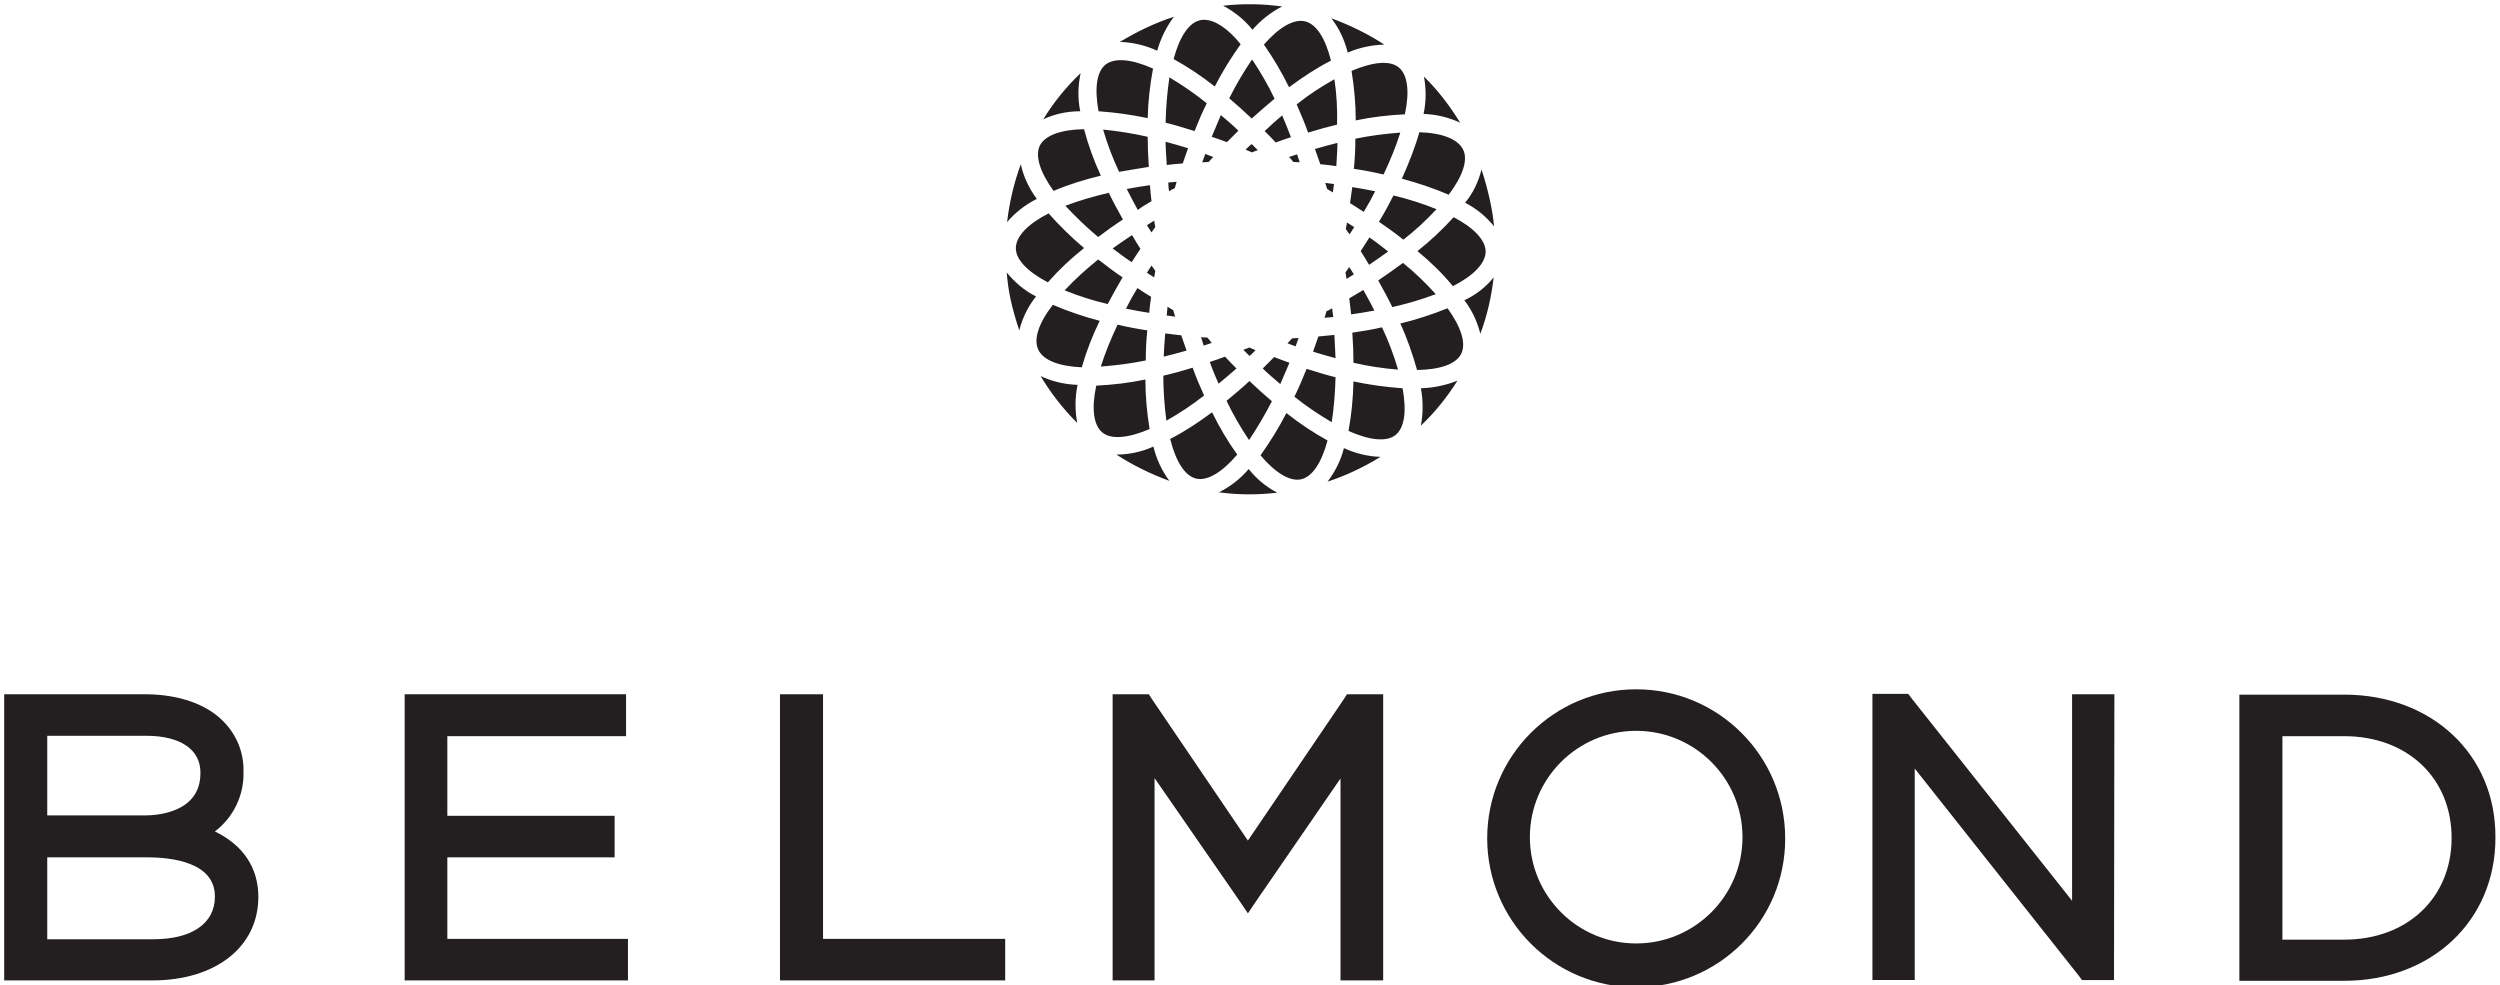
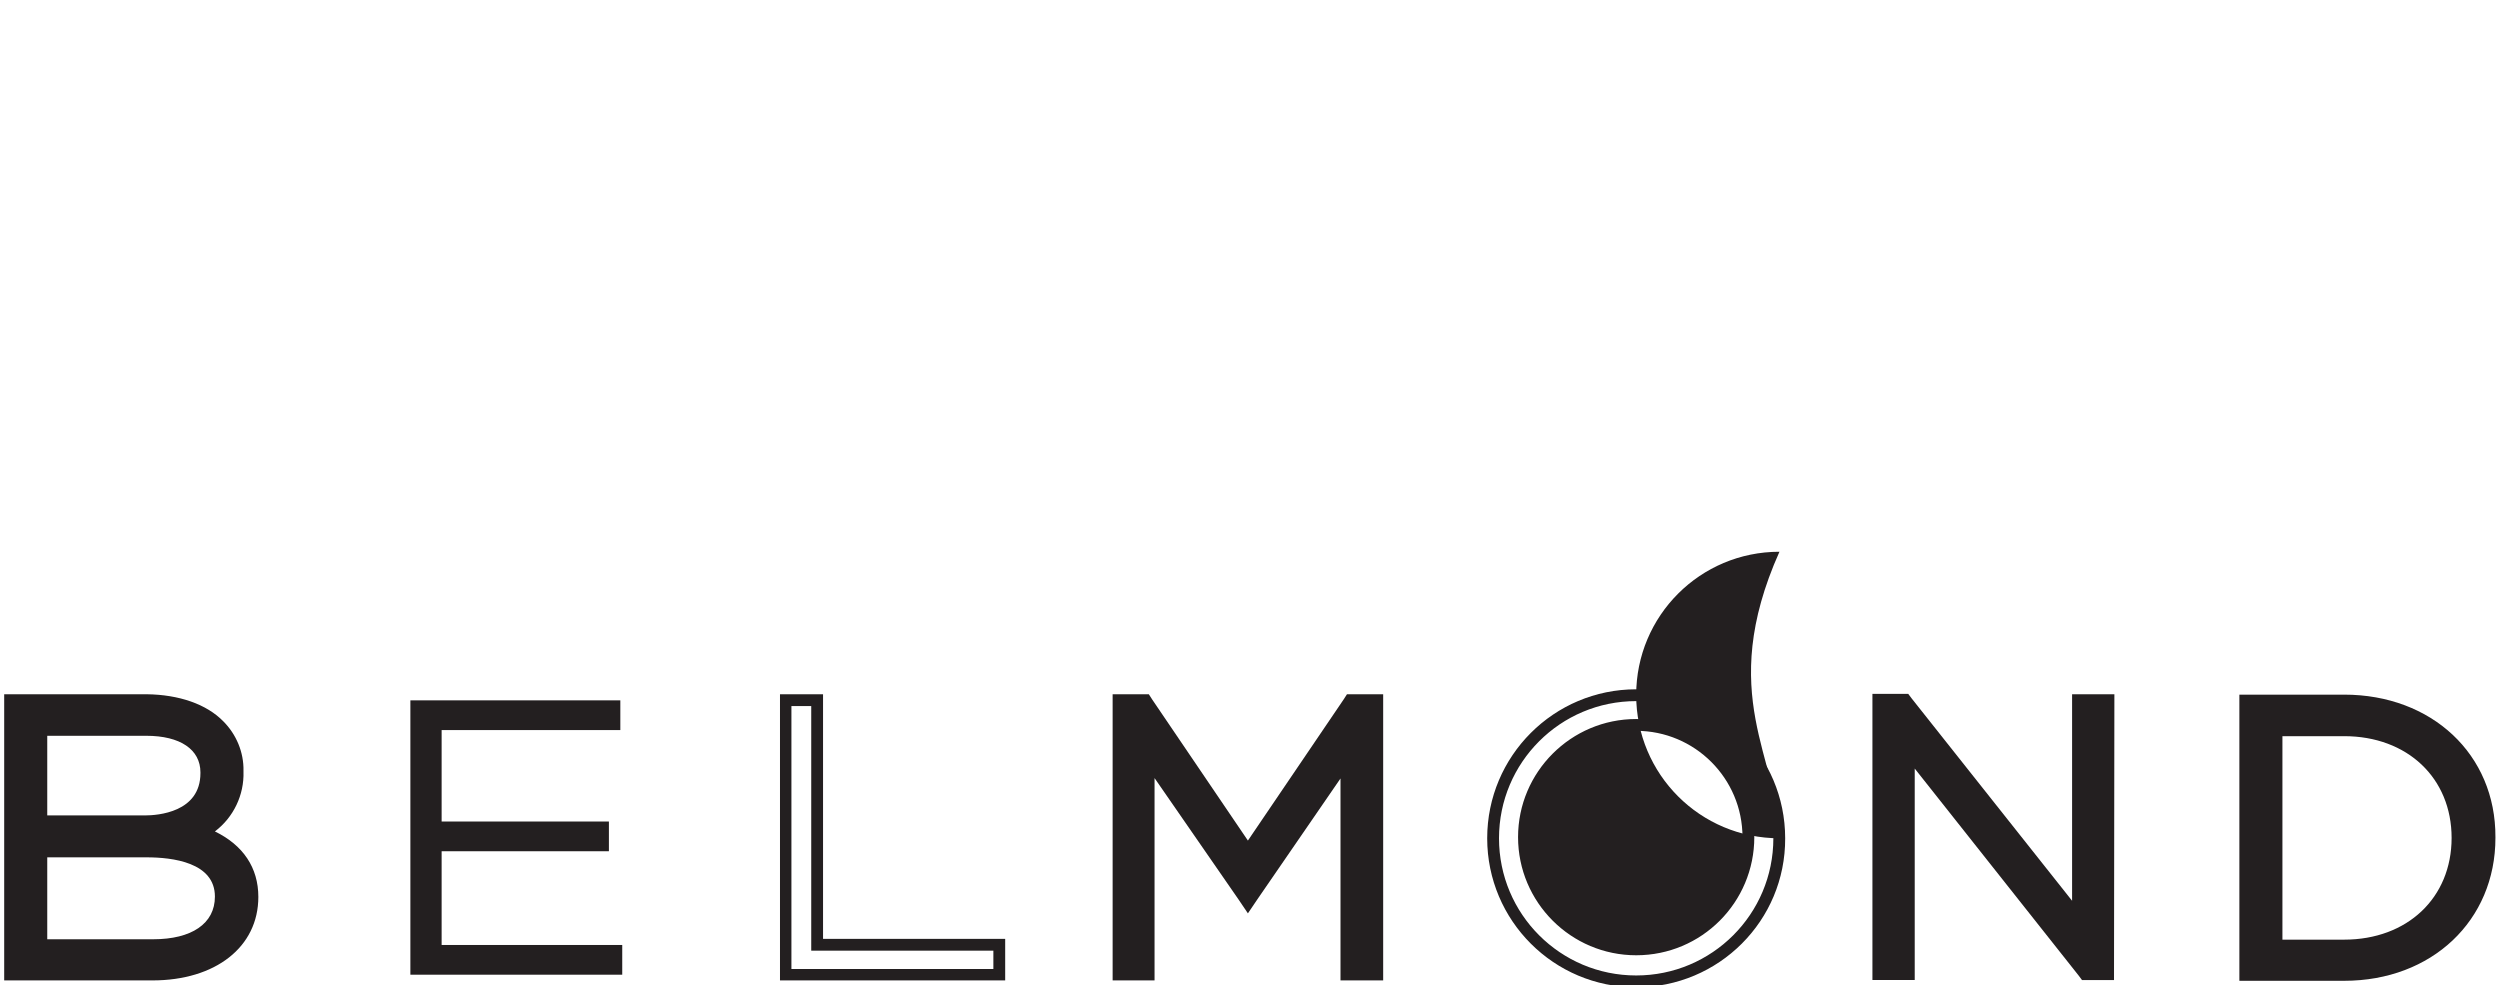
<svg xmlns="http://www.w3.org/2000/svg" version="1.1" id="Layer_1" x="0px" y="0px" viewBox="0 0 656.1 258.5" style="enable-background:new 0 0 656.1 258.5;" xml:space="preserve">
  <style type="text/css">
	.st0{fill:#231F20;}
</style>
  <path class="st0" d="M37.9,215.6c7.8,0,16.2-3.3,16.2-12.6c0-7.2-5.9-11.4-15.7-11.4H10.9v24H37.9z M40.2,248  c11,0,17.8-4.8,17.8-12.5c0-10.5-12.2-12-19.4-12H10.9V248L40.2,248z M2.7,255.8v-72h35.8c8.1,0,14.8,2.3,19,6.6  c3.2,3.1,5,7.4,4.9,11.9c0.2,6.7-3.3,12.9-9.2,16.2c8.5,3.2,13,9,13,16.8c0,12.5-10.3,20.5-26.3,20.5L2.7,255.8z" />
  <path class="st0" d="M12.4,225h26.1c6.7,0,17.9,1.3,17.9,10.3c0,7.1-6.1,11.2-16.2,11.2H12.4V225z M12.4,193.1h26  c8.9,0,14.2,3.6,14.2,9.6v0.2c0,10.3-11.2,11.1-14.6,11.1H12.4V193.1z M38.5,182.2H1.1v75.1H40c16.6,0,27.8-8.8,27.8-21.9  c0-7.7-4-13.6-11.4-17.2c4.9-3.7,7.7-9.6,7.5-15.7v-0.2c0.1-4.9-1.9-9.6-5.3-13C54.2,184.8,47,182.3,38.5,182.2 M9.3,249.5h30.9  c11.8,0,19.3-5.4,19.3-14.1v-0.2c0-8.5-7.4-13.4-21-13.4H9.3V249.5z M9.3,217.1h28.6c10.3,0,17.7-5,17.7-14.2v-0.2  c0-7.6-6.2-12.7-17.3-12.7H9.3V217.1z M38.5,185.3c7.8,0,14.1,2.3,17.9,6.1c2.9,2.9,4.5,6.8,4.4,10.8v0.2c0,9.3-6.1,14.1-11.7,16.3  c8.3,2.2,15.6,6.9,15.6,16.5v0.2c0,11.5-9.8,18.8-24.7,18.8H4.2v-69L38.5,185.3z" />
  <polygon class="st0" points="107.7,255.8 107.7,183.8 162.8,183.8 162.8,191.6 115.9,191.6 115.9,215.6 159.8,215.6 159.8,223.4   115.9,223.4 115.9,248 163.3,248 163.3,255.8 " />
-   <path class="st0" d="M164.3,182.2h-58.1v75.1h58.6v-10.9h-47.4V225h43.9v-10.9h-43.9v-20.9h46.9V182.2z M161.2,185.3v4.7h-46.9v27.1  h43.9v4.7h-43.9v27.7h47.4v4.8h-52.5v-69L161.2,185.3z" />
-   <polygon class="st0" points="206.2,255.8 206.2,183.8 214.4,183.8 214.4,248 262.2,248 262.2,255.8 " />
  <path class="st0" d="M216,182.2h-11.3v75.1h59.1v-10.9H216V182.2z M212.9,185.3v64.2h47.8v4.8h-53v-69L212.9,185.3z" />
  <polygon class="st0" points="353.3,255.8 353.3,199.4 327.5,237 301.5,199.3 301.5,255.8 293.4,255.8 293.4,183.8 300.6,183.8   327.5,223.4 354.3,183.8 361.5,183.8 361.5,255.8 " />
  <path class="st0" d="M363,182.2h-9.5l-0.9,1.4l-25.1,37l-25.1-37l-0.9-1.4h-9.5v75.1H303v-53.1L325,236l2.5,3.7l2.5-3.7l21.8-31.7  v53H363V182.2z M360,185.3v69h-5.1v-59.9l-27.4,39.9L300,194.4v59.9h-5v-69h4.8l27.7,40.8l27.7-40.8L360,185.3z" />
  <polygon class="st0" points="547.2,255.8 501,197.4 501,255.8 493,255.8 493,183.8 500.1,183.8 545.4,240.9 545.4,183.8   553.4,183.8 553.4,255.8 " />
  <path class="st0" d="M554.9,182.2h-11.1v54.2l-42.1-53.1l-0.9-1.2h-9.4v75.1h11.1v-55.5l43,54.3l0.9,1.2h8.4L554.9,182.2  L554.9,182.2z M551.8,185.3v69H548L499.5,193v61.3h-4.9v-69h4.8l47.6,60v-60L551.8,185.3z" />
  <path class="st0" d="M615.2,248c17.5,0,29.8-11.5,29.8-28s-12.5-28.4-29.8-28.4h-17.7V248H615.2z M589.2,255.8v-72h26  c22.1,0,38.2,15.1,38.2,35.8c0,21.1-16.1,36.2-38.2,36.2L589.2,255.8z" />
  <path class="st0" d="M599,193.2h16.2c16.6,0,28.2,11,28.2,26.7s-11.6,26.7-28.2,26.7H599V193.2z M615.2,182.3h-27.5v75.1h27.5  c23,0,39.7-15.8,39.7-37.5v-0.2C655,198,638.2,182.3,615.2,182.3 M595.9,249.6h19.3c19.2,0,31.3-13.1,31.3-29.5v-0.2  c0-16.4-12.1-29.8-31.3-29.8h-19.3L595.9,249.6z M615.2,185.4c21.7,0,36.6,14.9,36.6,34.3v0.2c0,19.4-15,34.5-36.6,34.5h-24.4v-69  L615.2,185.4z" />
-   <path class="st0" d="M429.4,190.2c-16.3,0-29.4,13.2-29.4,29.4c0,16.3,13.2,29.4,29.4,29.4s29.4-13.2,29.4-29.4v0  C458.9,203.4,445.7,190.2,429.4,190.2L429.4,190.2 M467,220c0,20.8-16.8,37.6-37.6,37.6c-20.8,0-37.6-16.8-37.6-37.6  s16.8-37.6,37.6-37.6c0,0,0,0,0,0C450.2,182.4,467,199.2,467,220C467,220,467,220,467,220" />
+   <path class="st0" d="M429.4,190.2c-16.3,0-29.4,13.2-29.4,29.4c0,16.3,13.2,29.4,29.4,29.4s29.4-13.2,29.4-29.4v0  C458.9,203.4,445.7,190.2,429.4,190.2L429.4,190.2 M467,220c-20.8,0-37.6-16.8-37.6-37.6  s16.8-37.6,37.6-37.6c0,0,0,0,0,0C450.2,182.4,467,199.2,467,220C467,220,467,220,467,220" />
  <path class="st0" d="M429.4,191.8c-15.4,0-27.9,12.5-27.9,27.9c0,15.4,12.5,27.9,27.9,27.9c15.4,0,27.9-12.5,27.9-27.9c0,0,0,0,0,0  C457.3,204.3,444.8,191.8,429.4,191.8 M429.4,250.7c-17.1,0-31-13.9-31-31s13.9-31,31-31c17.1,0,31,13.9,31,31l0,0  C460.4,236.8,446.6,250.7,429.4,250.7 M429.4,184c-19.9,0-36,16.1-36,36c0,19.9,16.1,36,36,36c19.9,0,36-16.1,36-36  C465.4,200.1,449.3,184,429.4,184 M429.4,259.1c-21.6,0-39.1-17.5-39.1-39.1s17.5-39.1,39.1-39.1c21.6,0,39.1,17.5,39.1,39.1  c0,0,0,0,0,0C468.6,241.6,451.1,259.1,429.4,259.1" />
-   <path class="st0" d="M279.4,76.2c3.7,1.5,7.5,2.7,11.3,3.6c1.2-2.3,2.5-4.6,3.9-7c-2.2-1.5-4.3-3.1-6.4-4.7  C285.1,70.6,282.1,73.3,279.4,76.2 M301.1,86.7c-2.7-0.4-5.3-0.9-7.8-1.5c-1.7,3.6-3.2,7.2-4.4,11c4-0.3,7.9-0.8,11.8-1.6  C300.7,92.1,300.8,89.4,301.1,86.7 M288.2,62.2c2-1.5,4.2-3.1,6.5-4.6c-1.3-2.3-2.6-4.7-3.7-7c-3.9,0.9-7.7,2-11.4,3.4  C282.3,56.9,285.2,59.7,288.2,62.2 M301.5,43.8c-0.2-2.7-0.3-5.4-0.3-7.9c-3.9-0.9-7.8-1.5-11.7-1.9c1.1,3.8,2.5,7.5,4.2,11.1  C296.2,44.7,298.8,44.2,301.5,43.8 M289.3,113.5c2.3,1.9,6.8,1.5,12.4-0.9c-0.7-4.3-1.1-8.6-1.1-13l0,0l0,0  c-4.3,0.9-8.6,1.4-12.9,1.6C286.4,107.3,287,111.6,289.3,113.5 M303.2,71.1c-0.3-0.5-0.7-1-1-1.4c-0.4,0.6-0.8,1.2-1.2,1.9  c0.6,0.4,1.3,0.8,1.9,1.2C303,72.3,303.1,71.7,303.2,71.1 M298.5,75.6c-1.1,1.8-2.1,3.6-3,5.4c1.9,0.4,4,0.8,6.1,1.1  c0.1-1.4,0.3-2.8,0.5-4.2C300.9,77.2,299.7,76.4,298.5,75.6 M316,5.2L316,5.2c-0.3,0-0.7,0-1,0.1c-2.9,0.6-5.4,4.2-7,10.2  c3.8,2.1,7.4,4.5,10.8,7.2l0,0l0,0c2-3.9,4.3-7.6,6.8-11.1C322.2,7.4,318.8,5.2,316,5.2 M322.6,25.8c1.9,1.6,3.9,3.4,5.9,5.3  c2-1.8,4-3.5,6-5.2c-1.7-3.6-3.7-7-5.9-10.3C326.4,18.8,324.4,22.2,322.6,25.8 M331.7,11.7c2.5,3.6,4.7,7.3,6.6,11.2l0,0l0,0  c3.5-2.6,7.1-5,11-7c-1.5-6-3.9-9.6-6.8-10.3S335.7,7.1,331.7,11.7 M350.2,20.8c-3.4,1.9-6.8,4.1-9.9,6.6c1,2.4,2.1,4.8,3,7.4  c2.6-0.8,5.1-1.5,7.6-2.1C351,28.6,350.8,24.7,350.2,20.8 M302.2,52.8c-0.2-1.5-0.3-2.9-0.4-4.2c-2.1,0.3-4.1,0.6-6.1,1  c0.9,1.8,1.9,3.6,2.9,5.5C299.8,54.2,301,53.5,302.2,52.8L302.2,52.8z M302.9,57.9l-1.9,1.2c0.4,0.6,0.8,1.3,1.2,1.9  c0.3-0.5,0.7-1,1-1.4C303.1,59,303,58.5,302.9,57.9 M292,65.2c1.6,1.2,3.3,2.5,5,3.6c0.8-1.2,1.5-2.4,2.3-3.5  c-0.8-1.2-1.5-2.4-2.2-3.6C295.4,62.8,293.7,64,292,65.2 M303.7,13.3c0.9-3.2,2.4-6.3,4.4-8.9c-5,1.6-9.7,3.9-14.2,6.6  C297.3,11.1,300.6,11.9,303.7,13.3 M290.2,16.9c-2.4,1.9-3,6.2-1.9,12.3c4.3,0.3,8.6,0.9,12.9,1.8l0,0l0,0c0.1-4.4,0.6-8.7,1.4-13  C297,15.5,292.6,15.1,290.2,16.9 M341.4,125.8c2.9-0.6,5.4-4.2,7-10.2c-3.8-2.1-7.4-4.5-10.8-7.2l0,0l0,0c-2,3.9-4.3,7.6-6.8,11.1  C334.7,124.1,338.5,126.4,341.4,125.8 M384.3,78.8c2,2.6,3.4,5.6,4.2,8.8c1.8-4.8,2.9-9.7,3.5-14.8  C389.9,75.4,387.3,77.4,384.3,78.8 M384.5,53.2c2.9,1.5,5.5,3.6,7.6,6.2c-0.2-2.3-0.6-4.6-1.1-6.9c-0.6-2.7-1.3-5.4-2.2-8  C388,47.7,386.6,50.7,384.5,53.2 M383.5,92.8c1.3-2.7,0-6.9-3.6-11.9c-4,1.6-8.2,3-12.4,4l0,0l0,0c1.8,3.9,3.2,8,4.4,12.2  C378.1,97,382.2,95.5,383.5,92.8 M283.5,29.2c-0.7-3.3-0.6-6.7,0.1-10c-3.8,3.6-7.1,7.7-9.8,12.1C276.8,29.9,280.1,29.2,283.5,29.2   M327.7,123.1c-2.1,2.5-4.8,4.6-7.8,6.1c5.1,0.7,10.2,0.7,15.3,0.1C332.3,127.8,329.8,125.7,327.7,123.1 M271.9,77.8  c-3-1.5-5.6-3.7-7.7-6.3c0.2,2.3,0.5,4.7,1,7c0.6,2.8,1.4,5.5,2.3,8.2C268.3,83.5,269.8,80.4,271.9,77.8 M328.7,7.8  c2.2-2.5,4.8-4.6,7.8-6.1C331.4,1,326.2,0.9,321,1.5C324,3.1,326.6,5.2,328.7,7.8 M352.7,117.6c-0.8,3.2-2.3,6.2-4.3,8.8  c4.9-1.6,9.5-3.8,13.9-6.5C359,119.8,355.7,119,352.7,117.6 M324.7,119.3c-2.5-3.5-4.7-7.2-6.6-11.1l0,0l0,0c-3.5,2.6-7.1,5-11,7  c1.5,6,3.9,9.7,6.8,10.4S320.7,124,324.7,119.3 M275,74.1c2.9-3.3,6.1-6.3,9.5-9l0,0l0,0c-3.3-2.8-6.4-5.8-9.3-9.1  c-5.5,2.8-8.5,6-8.6,9C266.5,68,269.5,71.2,275,74.1 M351,37.5c-2,0.5-3.9,1-5.9,1.6c0.5,1.3,0.9,2.7,1.4,4c1.4,0.1,2.8,0.3,4.2,0.5  C350.8,41.5,351,39.4,351,37.5 M272.1,52.2c-2-2.7-3.5-5.8-4.2-9.1c-1.8,4.9-3,10-3.6,15.2C266.4,55.8,269.1,53.7,272.1,52.2   M283.9,96.4c1.2-4.2,2.8-8.3,4.7-12.2l0,0l0,0c-4.2-1.1-8.3-2.5-12.3-4.2c-3.8,4.9-5.1,9.1-3.8,11.8S277.7,96.1,283.9,96.4   M333.8,105.3c-1.9-1.6-3.9-3.4-5.9-5.3c-1.9,1.8-4,3.5-6,5.2c1.7,3.6,3.7,7,5.9,10.3C330,112.2,332,108.8,333.8,105.3 M302.7,117.2  c-3.1,1.4-6.4,2.1-9.7,2.1c4.3,2.8,9,5.1,13.9,6.9C304.9,123.5,303.5,120.5,302.7,117.2 M282.8,101c-3.4-0.1-6.7-0.9-9.7-2.3  c2.7,4.5,5.9,8.6,9.6,12.3C282.1,107.7,282.1,104.3,282.8,101 M372.9,101.9c0.6,3.2,0.6,6.6,0,9.8c3.7-3.5,6.9-7.5,9.6-11.8  C379.5,101.1,376.2,101.8,372.9,101.9 M272.9,38.2c-1.3,2.7,0,6.9,3.6,11.9c4-1.7,8.2-3,12.4-4l0,0l0,0c-1.8-3.9-3.3-8-4.4-12.2  C278.3,34,274.2,35.6,272.9,38.2 M368.2,69c-2,1.5-4.2,3-6.5,4.6c1.3,2.4,2.6,4.7,3.7,7c3.9-0.9,7.7-2,11.4-3.4  C374.1,74.2,371.2,71.4,368.2,69 M381.3,75.1c5.5-2.8,8.5-6,8.6-9c0-3-2.9-6.2-8.4-9.1c-2.9,3.2-6.1,6.2-9.5,8.9l0,0l0,0  C375.4,68.7,378.5,71.7,381.3,75.1 M354.9,87.3c0.2,2.7,0.3,5.4,0.3,7.9c3.9,0.9,7.8,1.5,11.7,1.8c-1.1-3.8-2.5-7.5-4.2-11.1  C360.2,86.5,357.6,86.9,354.9,87.3 M353.7,13.8c3-1.3,6.3-2,9.6-2.1c-4.3-2.8-9-5.1-13.9-6.9C351.5,7.5,352.9,10.6,353.7,13.8   M306.8,50.2c0.5-0.3,1-0.6,1.5-0.8l0.5-1.7c-0.8,0.1-1.5,0.1-2.2,0.2C306.6,48.6,306.7,49.4,306.8,50.2 M372.5,34.7  c-1.2,4.2-2.8,8.2-4.6,12.2l0,0l0,0c4.2,1.1,8.3,2.5,12.3,4.2c3.7-4.9,5.1-9.1,3.8-11.8S378.7,34.9,372.5,34.7 M373.6,29.9  c3.3,0.1,6.6,0.9,9.6,2.3c-2.7-4.4-5.8-8.5-9.5-12.1C374.3,23.3,374.3,26.7,373.6,29.9 M366.2,114.2c2.4-1.9,3-6.2,1.9-12.3  c-4.3-0.3-8.7-0.9-12.9-1.8l0,0l0,0c-0.1,4.4-0.5,8.7-1.3,13C359.5,115.6,363.9,116,366.2,114.2 M367.1,17.7  c-2.3-1.9-6.7-1.5-12.4,0.9c0.7,4.3,1.1,8.6,1.1,13l0,0l0,0c4.3-0.9,8.6-1.4,12.9-1.6C370,23.9,369.4,19.6,367.1,17.7 M377,54.9  c-3.7-1.5-7.5-2.7-11.3-3.6c-1.1,2.2-2.4,4.6-3.8,6.9c2.2,1.5,4.4,3.1,6.4,4.7C371.4,60.5,374.3,57.8,377,54.9 M354.1,78.3  L354.1,78.3c0.2,1.5,0.3,2.9,0.5,4.2c2-0.3,4.1-0.6,6.1-1c-0.9-1.8-1.9-3.6-2.9-5.4C356.5,76.9,355.3,77.6,354.1,78.3 M359.4,62.3  c-0.8,1.2-1.5,2.4-2.3,3.6c0.7,1.1,1.5,2.4,2.2,3.6c1.8-1.2,3.5-2.4,5-3.5C362.7,64.7,361.1,63.5,359.4,62.3 M354.3,53.3L354.3,53.3  c1.2,0.8,2.4,1.5,3.6,2.3c1.1-1.8,2.1-3.6,3-5.4c-2-0.4-4-0.8-6-1.1C354.7,50.4,354.5,51.8,354.3,53.3L354.3,53.3z M353.2,60.1  c0.3,0.5,0.7,1,1,1.4c0.4-0.6,0.8-1.3,1.2-1.9c-0.6-0.4-1.3-0.8-1.9-1.2C353.4,59,353.3,59.5,353.2,60.1 M306.2,82.8  c0.7,0.1,1.5,0.2,2.2,0.3l-0.5-1.7l-1.5-0.9C306.3,81.3,306.3,82,306.2,82.8 M353.4,73.2c0.6-0.4,1.3-0.8,1.9-1.2  c-0.4-0.7-0.8-1.3-1.2-1.9l-1,1.4C353.2,72.1,353.3,72.6,353.4,73.2 M355.3,44.3c2.7,0.4,5.3,0.9,7.8,1.5c1.7-3.6,3.2-7.2,4.4-11  c-4,0.3-7.9,0.8-11.8,1.6C355.7,39,355.6,41.6,355.3,44.3 M324.5,96.7c-1-1-2-2-3-3.1c-1.4,0.5-2.7,1-4,1.4c0.7,2,1.5,3.9,2.3,5.7  C321.4,99.4,322.9,98.1,324.5,96.7 M350.2,87.9c-1.4,0.1-2.8,0.3-4.2,0.4l0,0c-0.5,1.3-0.9,2.7-1.4,4c2,0.6,4,1.2,5.9,1.7  C350.4,92.1,350.3,90,350.2,87.9 M316.9,88.6l-1.7-0.1l0.7,2.2c0.7-0.2,1.4-0.5,2.1-0.7L316.9,88.6 M306.1,110.4  c3.4-1.9,6.7-4.1,9.9-6.6c-1.1-2.4-2.1-4.8-3-7.3c-2.6,0.8-5.1,1.5-7.7,2.1C305.3,102.5,305.6,106.5,306.1,110.4 M350.5,99  c-2.5-0.6-5-1.4-7.6-2.2c-1,2.5-2,4.9-3.2,7.3c3.1,2.5,6.4,4.7,9.8,6.7C350.1,106.9,350.4,102.9,350.5,99 M305.8,87.5  c-0.2,2.1-0.3,4.1-0.4,6.1c2-0.5,4-1,6-1.6c-0.5-1.3-0.9-2.7-1.4-4C308.5,87.8,307.1,87.7,305.8,87.5L305.8,87.5z M329.5,91.9  l-1.6-0.7l-1.6,0.6c0.5,0.5,1.1,1.1,1.6,1.6C328.5,93,329,92.4,329.5,91.9 M340.8,88.7l-1.7,0.1c-0.4,0.4-0.8,0.9-1.2,1.3l2.1,0.8  C340.3,90.1,340.6,89.4,340.8,88.7 M338.4,95.2c-1.3-0.5-2.6-0.9-4-1.5l0,0l0,0c-1,1-2,2-3,3c1.5,1.5,3.1,2.8,4.6,4.1  C336.8,99,337.6,97.1,338.4,95.2 M318,35.9c1.3,0.4,2.6,0.9,4,1.4l0,0l0,0c1.1-1.1,2.1-2.1,3-3c-1.5-1.5-3.1-2.8-4.6-4.1  C319.6,32.1,318.8,34,318,35.9 M331.9,34.4c1,1,2,2,2.9,3l0,0c1.4-0.5,2.7-1,4-1.4c-0.8-2-1.5-3.9-2.3-5.7  C334.9,31.6,333.4,33,331.9,34.4 M338.3,41.2c0.4,0.4,0.8,0.9,1.1,1.3c0.6,0,1.2,0.1,1.7,0.1c-0.2-0.7-0.5-1.4-0.7-2.1L338.3,41.2   M350.1,48.3c-0.8-0.1-1.5-0.2-2.3-0.3c0.2,0.5,0.3,1.1,0.5,1.6l1.5,0.9C349.9,49.7,350,49,350.1,48.3 M305.9,32.2  c2.5,0.6,5,1.4,7.6,2.2c1-2.5,2-4.9,3.2-7.3c-3.1-2.5-6.3-4.7-9.8-6.8C306.3,24.3,306,28.2,305.9,32.2 M326.9,39.3  c0.5,0.2,1.1,0.4,1.6,0.7l1.6-0.6l-1.6-1.6C328,38.2,327.4,38.7,326.9,39.3 M306.2,43.3c1.4-0.2,2.8-0.3,4.2-0.4l0,0  c0.5-1.4,0.9-2.7,1.4-4c-2-0.6-4-1.2-5.9-1.7C305.9,39.1,306.1,41.1,306.2,43.3 M349.6,80.9c-0.5,0.3-1,0.6-1.5,0.8  c-0.1,0.5-0.3,1.1-0.5,1.7l2.3-0.2C349.8,82.4,349.7,81.7,349.6,80.9 M316.3,40.4l2.1,0.8l-1.2,1.3l-1.7,0.1  C315.8,41.8,316.1,41.1,316.3,40.4" />
</svg>